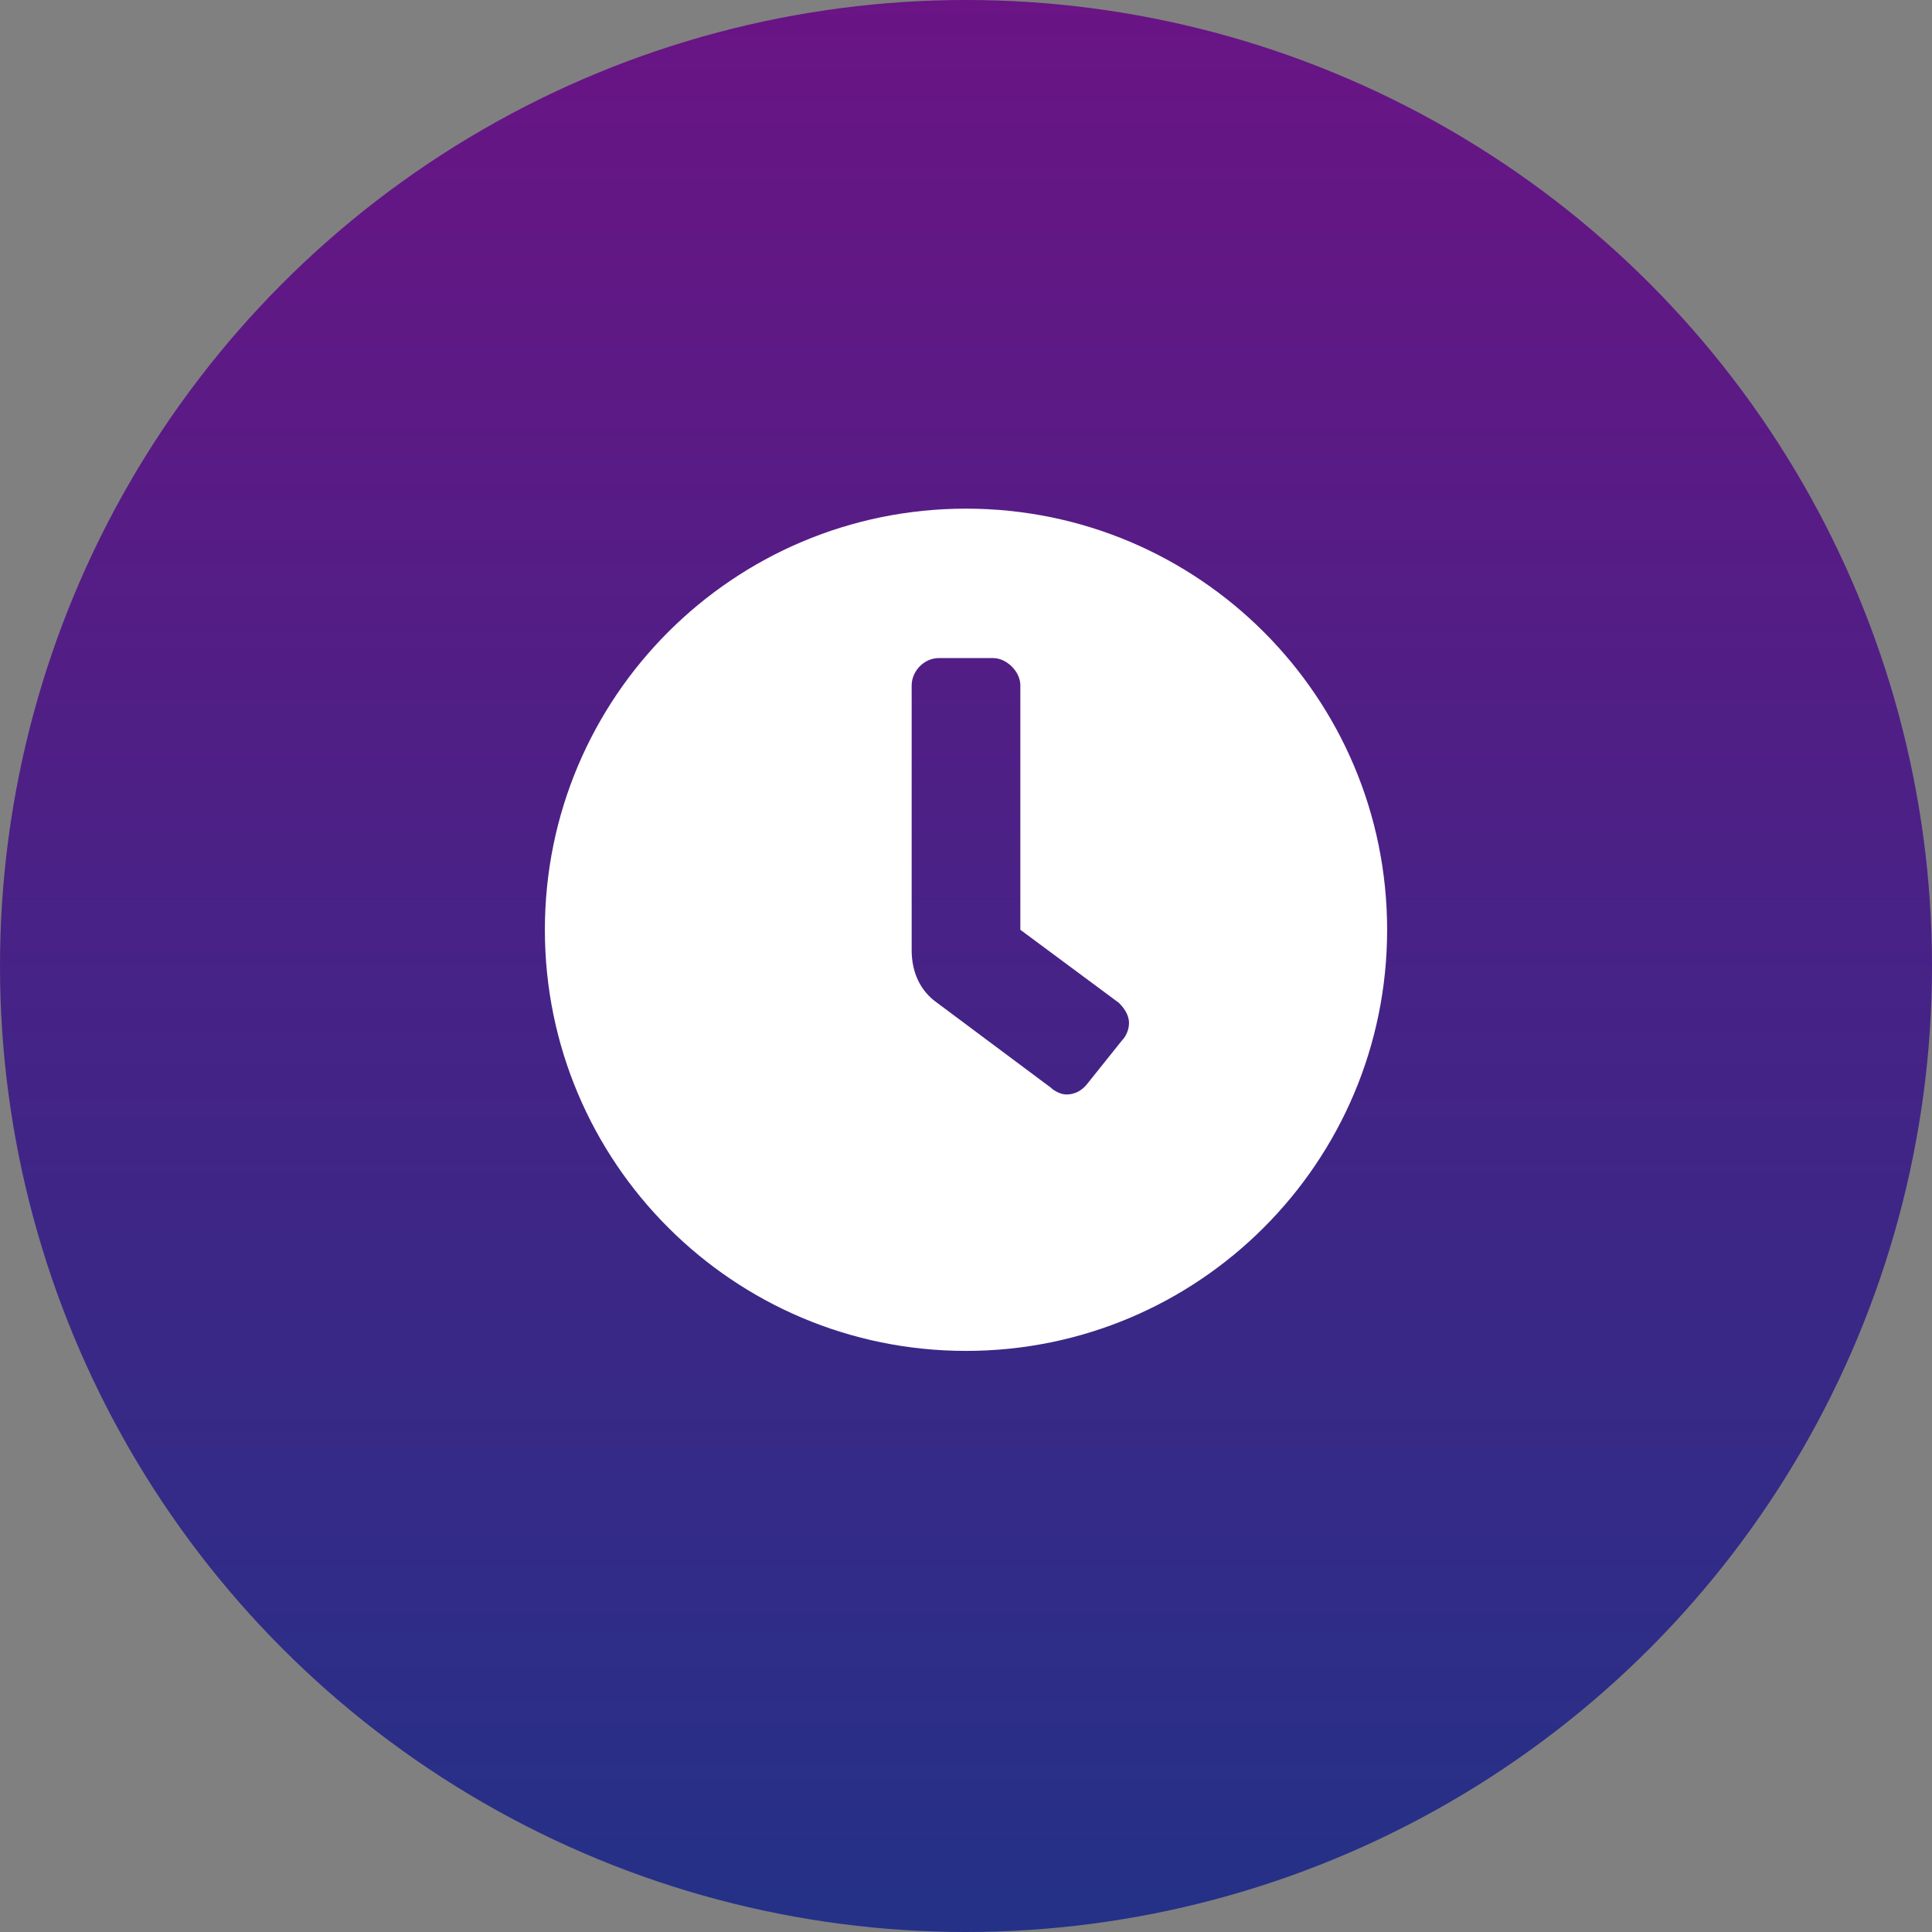
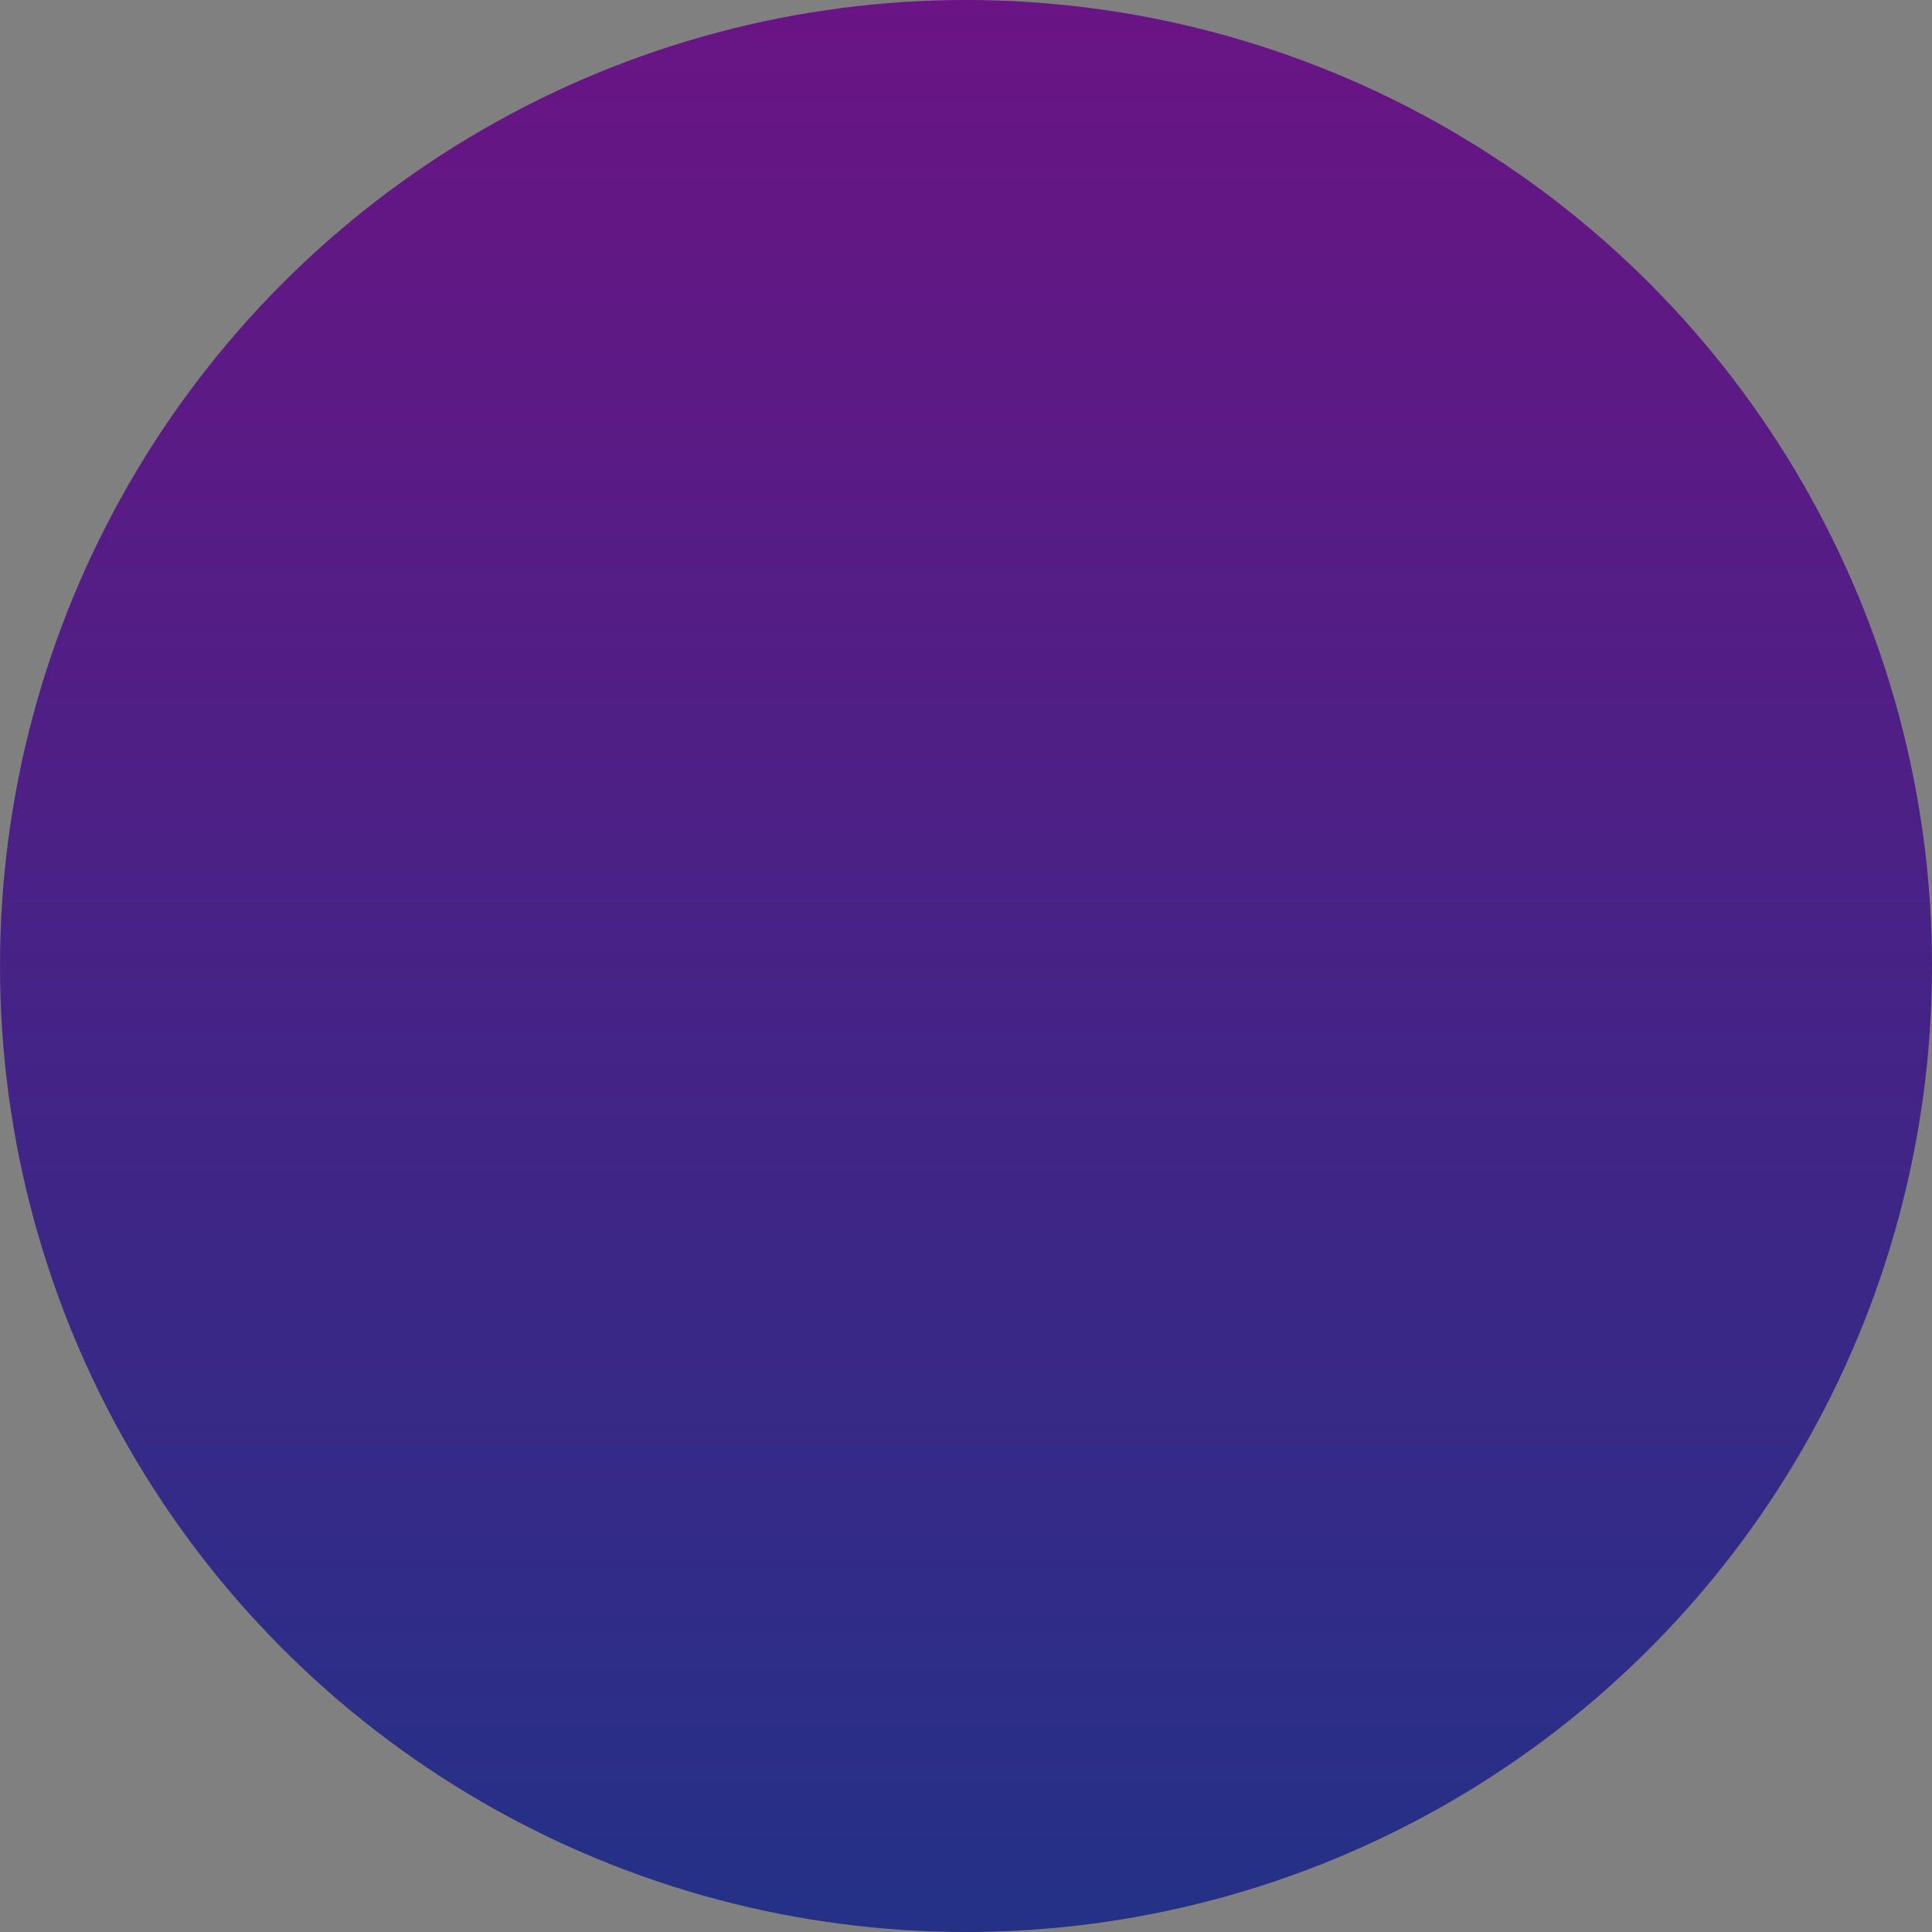
<svg xmlns="http://www.w3.org/2000/svg" width="40" height="40" viewBox="0 0 40 40" fill="none">
  <rect x="0" y="0" width="40" height="40" fill="#808080" stroke="none" />
  <circle cx="20" cy="20" r="20" fill="url(#paint0_linear_8604_2421)" />
-   <path d="M20 10.531C24.816 10.531 28.719 14.434 28.719 19.25C28.719 24.066 24.816 27.969 20 27.969C15.184 27.969 11.281 24.066 11.281 19.25C11.281 14.434 15.184 10.531 20 10.531ZM23.234 21.535C23.305 21.465 23.375 21.324 23.375 21.184C23.375 21.008 23.27 20.867 23.164 20.762L21.125 19.25V14.188C21.125 13.906 20.844 13.625 20.562 13.625H19.438C19.121 13.625 18.875 13.906 18.875 14.188V19.672C18.875 20.129 19.051 20.516 19.402 20.762L21.758 22.52C21.828 22.59 21.969 22.66 22.074 22.66C22.285 22.66 22.426 22.555 22.531 22.414L23.234 21.535Z" fill="white" />
  <defs>
    <linearGradient id="paint0_linear_8604_2421" x1="20" y1="40" x2="20" y2="0" gradientUnits="userSpaceOnUse">
      <stop stop-color="#243187" />
      <stop offset="1" stop-color="#6A1485" />
    </linearGradient>
  </defs>
</svg>